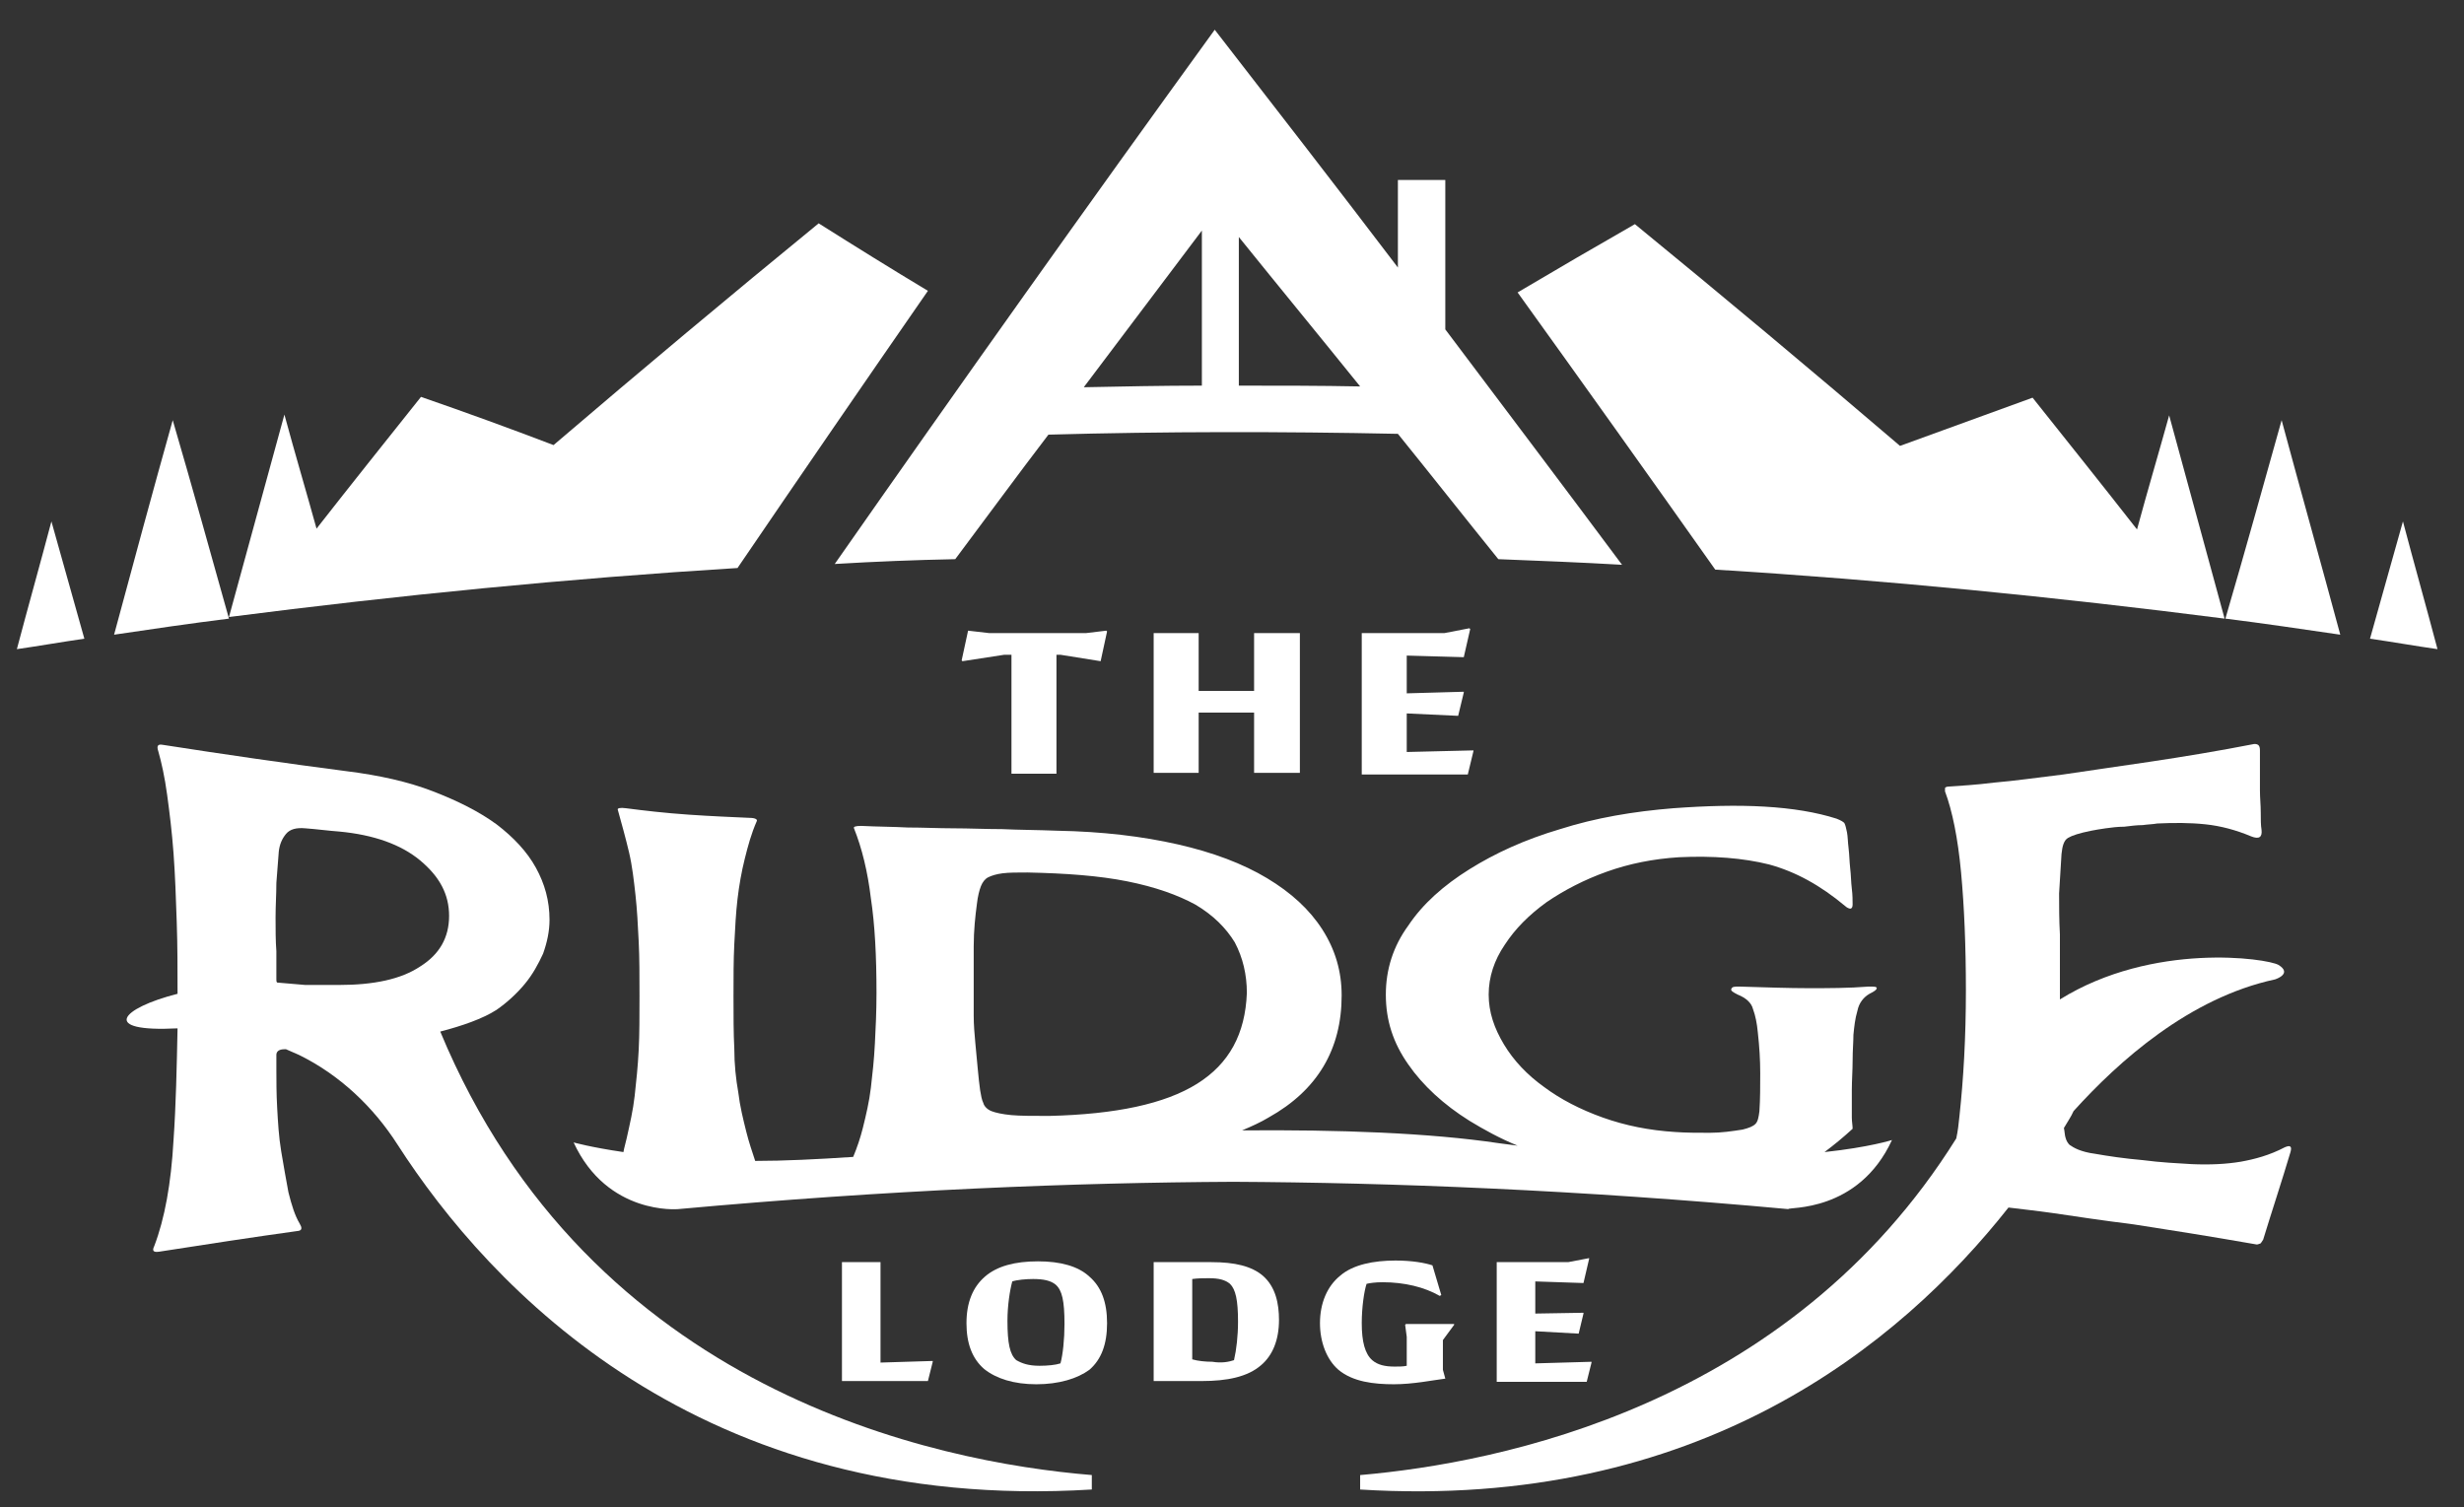
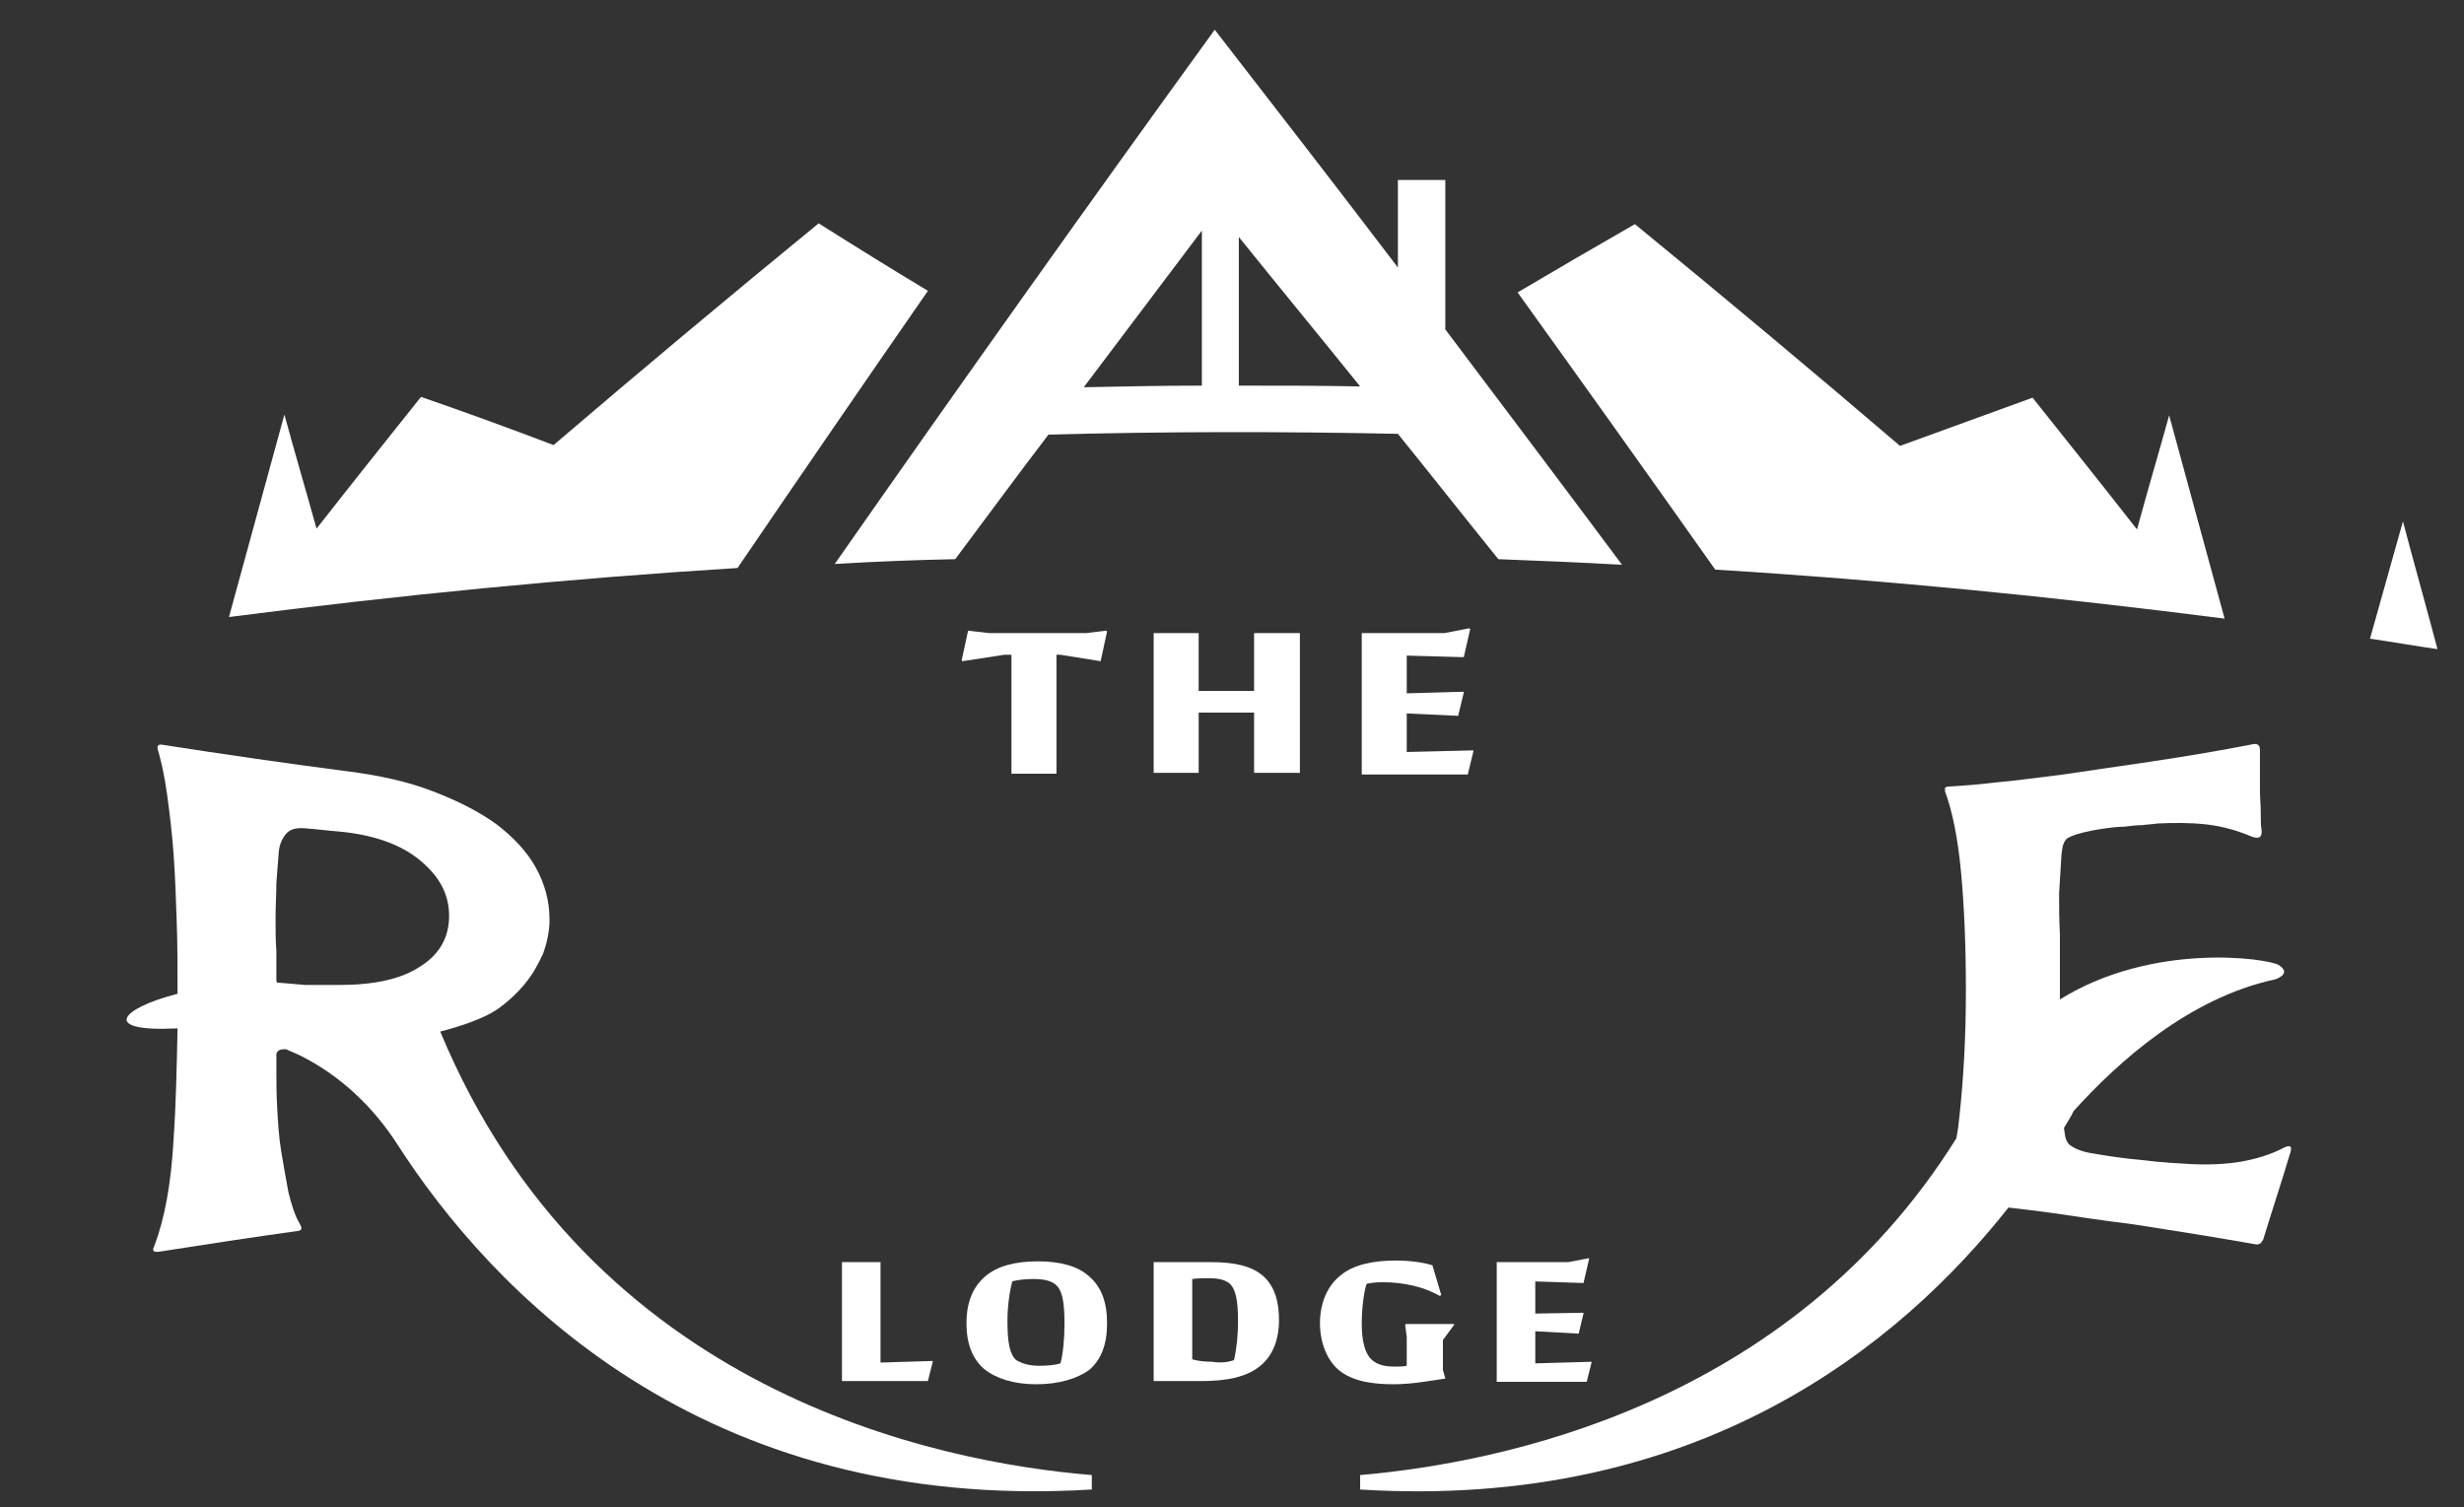
<svg xmlns="http://www.w3.org/2000/svg" version="1.1" id="Layer_1" x="0px" y="0px" viewBox="0 0 306.7 187.6" style="enable-background:new 0 0 306.7 187.6;" xml:space="preserve">
  <rect x="0" y="0" width="306.7" height="187.6" fill="#333333" stroke="none" />
  <style type="text/css">
	.st0{fill:#FFFFFF;}
</style>
  <g>
    <g>
      <path class="st0" d="M131.5,81.5v14.8h-5.6V81.5H125l-5.2,0.8l-0.1-0.1l0.8-3.7l2.6,0.3h12.1l2.5-0.3l0.1,0.1l-0.8,3.7l-5-0.8    H131.5z" />
      <path class="st0" d="M156.1,88.7h-6.9v7.5h-5.6V78.8h5.6V86h6.9v-7.2h5.7v17.4h-5.7V88.7z" />
      <path class="st0" d="M169.4,78.8h10.4l3.1-0.6l0.1,0.1l-0.8,3.5l-7.1-0.2v4.7l7.1-0.2l0,0.1l-0.7,2.9l-6.4-0.3v4.8l8.3-0.2v0.1    l-0.7,2.9h-13.2V78.8z" />
    </g>
    <g>
      <path class="st0" d="M104.8,157.1h4.8v12.5l6.5-0.2l0,0.1l-0.6,2.4h-10.7V157.1z" />
      <path class="st0" d="M129,172.3c-2.8,0-5-0.7-6.5-1.9c-1.5-1.3-2.2-3.2-2.2-5.7c0-2.6,0.8-4.5,2.3-5.8c1.5-1.3,3.7-1.9,6.6-1.9    c2.8,0,5,0.6,6.4,1.9c1.5,1.3,2.2,3.2,2.2,5.8c0,2.6-0.7,4.5-2.2,5.8C134.1,171.6,131.8,172.3,129,172.3z M129.4,170    c1,0,2-0.1,2.6-0.3c0.3-1.1,0.5-3,0.5-4.9c0-2.9-0.3-4.2-1.1-4.9c-0.6-0.5-1.5-0.7-2.8-0.7c-0.9,0-2,0.1-2.6,0.3    c-0.3,1.1-0.6,3-0.6,4.9c0,2.8,0.3,4.2,1.1,4.9C127.2,169.7,128,170,129.4,170z" />
-       <path class="st0" d="M143.6,157.1h7.2c2.9,0,5,0.5,6.4,1.7c1.6,1.4,2,3.5,2,5.5c0,2.5-0.8,4.4-2.2,5.6c-1.7,1.5-4.3,2-7.4,2h-6    V157.1z M153.6,169.3c0.3-1.3,0.5-3,0.5-4.8c0-2.7-0.3-4-1-4.7c-0.6-0.5-1.4-0.7-2.6-0.7c-0.6,0-1.4,0-2.1,0.1v10    c0.7,0.2,1.6,0.3,2.5,0.3C152.1,169.7,153,169.5,153.6,169.3z" />
+       <path class="st0" d="M143.6,157.1h7.2c2.9,0,5,0.5,6.4,1.7c1.6,1.4,2,3.5,2,5.5c0,2.5-0.8,4.4-2.2,5.6c-1.7,1.5-4.3,2-7.4,2h-6    V157.1z M153.6,169.3c0.3-1.3,0.5-3,0.5-4.8c0-2.7-0.3-4-1-4.7c-0.6-0.5-1.4-0.7-2.6-0.7c-0.6,0-1.4,0-2.1,0.1v10    c0.7,0.2,1.6,0.3,2.5,0.3C152.1,169.7,153,169.5,153.6,169.3" />
      <path class="st0" d="M173.5,172.3c-2.5,0-5.1-0.3-6.9-1.8c-1.5-1.3-2.3-3.5-2.3-5.8c0-2.5,0.9-4.6,2.5-5.9    c1.6-1.4,4.2-1.9,6.9-1.9c2.1,0,3.7,0.3,4.6,0.6l1.1,3.7l-0.2,0.1c-1.9-1.1-4.4-1.7-7.1-1.7c-0.9,0-1.6,0.1-2,0.2    c-0.3,0.9-0.6,2.9-0.6,4.9c0,2.3,0.4,3.8,1.3,4.6c0.7,0.6,1.6,0.8,2.8,0.8c0.5,0,1.1,0,1.5-0.1v-3.6l-0.2-1.5l0.1-0.1h6v0.1    l-1.4,1.9v3.7l0.3,1.1C178.3,171.8,175.9,172.3,173.5,172.3z" />
      <path class="st0" d="M186.3,157.1h8.9l2.6-0.5l0,0.1l-0.7,3l-6-0.2v4l6-0.1l0,0.1l-0.6,2.5l-5.4-0.3v4l7-0.2v0.1l-0.6,2.4h-11.2    V157.1z" />
    </g>
    <g>
-       <path class="st0" d="M235.5,141.9c0,0-2.8,0.9-8.4,1.5c1.2-0.9,2.3-1.8,3.5-2.9c0-0.4-0.1-0.9-0.1-1.4c0-1.1,0-2.2,0-3.4    c0-1.2,0.1-2.5,0.1-3.7c0-1.3,0.1-2.3,0.1-3.2c0.1-1,0.2-2,0.5-3c0.2-1,0.8-1.7,1.5-2.1c0.6-0.3,0.9-0.5,0.9-0.7    c0-0.2-0.3-0.2-1-0.2c-2.5,0.2-5,0.2-7.5,0.2c-2.4,0-5.3-0.1-8.6-0.2c-0.6,0-0.9,0-1,0.3c-0.1,0.2,0.2,0.4,0.8,0.7    c1,0.4,1.7,1,1.9,1.8c0.3,0.8,0.5,1.8,0.6,2.9c0.2,1.8,0.3,3.4,0.3,5.1c0,1.6,0,3.2-0.1,4.7c-0.1,0.8-0.2,1.3-0.5,1.6    c-0.3,0.3-0.8,0.5-1.6,0.7c-1.3,0.2-2.6,0.4-4.1,0.4c-1.5,0-2.9,0-4.3-0.1c-3.2-0.2-6.2-0.8-9-1.8c-2.8-1-5.3-2.3-7.3-3.8    c-2.1-1.5-3.8-3.3-5-5.3c-1.2-2-1.9-4-1.9-6.2c0-2.2,0.7-4.3,2-6.2c1.3-2,3-3.7,5.2-5.3c2.2-1.5,4.7-2.8,7.5-3.8    c2.8-1,5.8-1.6,9-1.8c4.2-0.2,8,0.1,11.2,0.9c3.3,0.9,6.4,2.6,9.5,5.2c0.2,0.2,0.5,0.3,0.6,0.3c0.2,0,0.3-0.2,0.3-0.5    c0-0.5,0-1.2-0.1-2c-0.1-0.8-0.1-1.7-0.2-2.5c-0.1-0.9-0.1-1.7-0.2-2.5c-0.1-0.8-0.1-1.5-0.2-2c-0.1-0.5-0.2-0.9-0.3-1.1    c-0.1-0.2-0.5-0.4-1-0.6c-2.5-0.8-5.5-1.3-9-1.5c-3.4-0.2-7.2-0.1-11.3,0.2c-5,0.4-9.7,1.2-14.1,2.6c-4.4,1.3-8.1,3-11.3,5    c-3.2,2-5.8,4.3-7.6,7c-1.9,2.6-2.8,5.5-2.8,8.6c0,3.2,0.9,6,2.8,8.7c1.8,2.6,4.4,5,7.6,7c1.8,1.1,3.8,2.2,6,3.1    c-0.8-0.1-1.6-0.2-2.3-0.3c-8.7-1.3-20-1.7-32-1.6c1.2-0.5,2.3-1,3.3-1.6c6.1-3.4,9.1-8.5,9.1-15.2c0-3-0.8-5.7-2.4-8.2    c-1.6-2.5-3.9-4.6-6.9-6.4c-3-1.8-6.7-3.2-11.1-4.2c-4.4-1-9.4-1.6-15-1.7c-2.5-0.1-4.8-0.1-6.9-0.2c-2.1,0-4.1-0.1-6-0.1    c-1.9,0-3.8-0.1-5.7-0.1c-1.9-0.1-3.8-0.1-5.8-0.2c-0.7,0-1,0.1-0.9,0.3c1,2.5,1.7,5.4,2.1,8.7c0.5,3.3,0.7,7.2,0.7,11.8    c0,2.3-0.1,4.4-0.2,6.3c-0.1,2-0.3,3.8-0.5,5.5c-0.2,1.7-0.6,3.4-1,5c-0.3,1.2-0.7,2.4-1.2,3.6c-4.5,0.3-8.6,0.5-12.2,0.5    c-0.4-1.2-0.8-2.4-1.1-3.6c-0.4-1.6-0.8-3.2-1-4.9c-0.3-1.7-0.5-3.5-0.5-5.5c-0.1-1.9-0.1-4.1-0.1-6.5c0-2.4,0-4.5,0.1-6.5    c0.1-2,0.2-3.9,0.4-5.6c0.2-1.7,0.5-3.4,0.9-5c0.4-1.6,0.8-3.1,1.5-4.7c0.1-0.2-0.2-0.4-0.9-0.4c-2.2-0.1-4.7-0.2-7.6-0.4    c-2.9-0.2-5.5-0.5-7.8-0.8c-0.7-0.1-1.1,0-1,0.2c0.5,1.8,1,3.6,1.4,5.3c0.4,1.7,0.6,3.5,0.8,5.3c0.2,1.8,0.3,3.7,0.4,5.8    c0.1,2,0.1,4.3,0.1,6.8c0,2.5,0,4.7-0.1,6.7c-0.1,2-0.3,3.9-0.5,5.7c-0.2,1.8-0.6,3.5-1,5.3c-0.1,0.5-0.3,1.1-0.4,1.7    c-4.1-0.6-6.2-1.2-6.2-1.2c4.2,9.1,13,8.3,13,8.3c26.3-2.4,49.4-3.3,69.1-3.4c19.7,0.1,42.9,1,69.1,3.4    C222.5,150.2,231.3,151,235.5,141.9z M149,134.9c-4,2.5-10.1,3.8-18.4,4c-2,0-3.6,0-4.7-0.1c-1.1-0.1-2-0.3-2.5-0.5    c-0.5-0.2-0.9-0.6-1-1c-0.2-0.4-0.3-1-0.4-1.6c-0.1-0.7-0.2-1.6-0.3-2.7c-0.1-1-0.2-2.1-0.3-3.2c-0.1-1.1-0.2-2.2-0.2-3.4    c0-1.1,0-2.1,0-3c0-1.7,0-3.6,0-5.6c0-2,0.2-3.8,0.4-5.3c0.1-0.9,0.3-1.7,0.5-2.2c0.2-0.5,0.5-0.9,0.9-1.1c0.4-0.2,1-0.4,1.8-0.5    c0.8-0.1,1.8-0.1,3.1-0.1c4.8,0.1,8.9,0.4,12.4,1.1c3.5,0.7,6.3,1.7,8.5,2.9c2.2,1.3,3.8,2.9,4.9,4.7c1,1.9,1.5,4,1.5,6.3    C155,128.7,153,132.4,149,134.9z" />
      <path class="st0" d="M284.4,142.8c-1.9,1-3.8,1.5-5.5,1.8c-1.8,0.3-3.8,0.4-6.1,0.3c-1.7-0.1-3.8-0.2-6.1-0.5    c-2.3-0.2-4.3-0.5-6-0.8c-0.8-0.1-1.5-0.3-2-0.5c-0.5-0.2-0.8-0.4-1.1-0.6c-0.2-0.2-0.4-0.5-0.5-0.9c-0.1-0.3-0.1-0.7-0.2-1.2    c0.4-0.7,0.9-1.4,1.2-2.1c5.6-6.2,14.4-14.1,25.1-16.4c0,0,2.2-0.7,0.4-1.8c-1.4-0.8-15.6-2.9-27.2,4.3v-8.1    c-0.1-1.8-0.1-3.5-0.1-5.1c0.1-1.8,0.2-3.4,0.3-4.9c0.1-1,0.3-1.7,0.8-2c0.5-0.3,1.4-0.6,2.9-0.9c0.5-0.1,1.1-0.2,1.8-0.3    c0.7-0.1,1.5-0.2,2.3-0.2c0.8-0.1,1.6-0.2,2.3-0.2c0.7-0.1,1.3-0.1,1.8-0.2c2.1-0.1,4.1-0.1,6,0.1c1.9,0.2,3.8,0.7,5.7,1.5    c1,0.4,1.4,0.1,1.3-0.8c-0.1-0.6-0.1-1.3-0.1-2.2c0-0.9-0.1-1.8-0.1-2.7c0-0.9,0-1.8,0-2.7c0-0.9,0-1.7,0-2.3    c0-0.6-0.2-0.8-0.7-0.8c-4.6,0.9-8.9,1.6-12.9,2.2c-4,0.6-7.6,1.1-10.9,1.6c-3.3,0.4-6.1,0.8-8.5,1c-2.4,0.3-4.3,0.4-5.7,0.5    c-0.3,0-0.5,0.1-0.5,0.2c0,0.1,0,0.2,0,0.4c0.9,2.4,1.6,5.8,2,10.1c0.4,4.3,0.6,9.2,0.6,14.7c0,5.8-0.3,11-0.8,15.6    c-0.1,1-0.2,1.9-0.4,2.8c-20.8,33.3-56.9,40.4-74.2,41.9v1.8c42.1,2.6,67.2-18,80.7-35.1c1.6,0.2,3.5,0.4,5.6,0.7    c2.7,0.4,6,0.9,10,1.4c3.9,0.6,9,1.4,15.3,2.5c0.2,0,0.3-0.1,0.4-0.1c0.1,0,0.2-0.2,0.4-0.5c1.1-3.6,2.3-7.2,3.4-10.9    C285.3,142.7,285.1,142.5,284.4,142.8z" />
      <path class="st0" d="M54.8,128.4c2.7-0.7,5.3-1.6,7-2.7c1.3-0.9,2.5-2,3.5-3.2c1-1.2,1.7-2.5,2.3-3.8c0.5-1.4,0.8-2.8,0.8-4.2    c0-2.4-0.6-4.5-1.7-6.5c-1.1-2-2.8-3.8-4.9-5.4c-2.2-1.6-4.8-2.9-7.9-4.1c-3.1-1.2-6.7-2-10.7-2.5c-7.7-1-15.3-2.1-23-3.3    c-0.6-0.1-0.7,0.2-0.5,0.8c0.4,1.4,0.8,3.2,1.1,5.4c0.3,2.2,0.6,4.6,0.8,7.3c0.2,2.7,0.3,5.6,0.4,8.6c0.1,2.9,0.1,5.9,0.1,8.9    c-7.1,1.8-9.7,4.8,0,4.3c0,0,0,0,0,0c-0.1,4.9-0.2,9.6-0.5,13.9c-0.3,5.4-1.1,9.8-2.4,13.2c-0.3,0.6-0.1,0.8,0.6,0.7    c5.8-0.9,11.6-1.8,17.4-2.6c0.4-0.1,0.4-0.4,0.1-0.9c-0.6-1-1-2.3-1.4-3.9c-0.3-1.6-0.6-3.3-0.9-5.1c-0.3-1.8-0.4-3.6-0.5-5.4    c-0.1-1.8-0.1-3.4-0.1-4.7v-1.9c0-0.4,0.3-0.7,1-0.7c0.1,0,0.2,0,0.2,0c0.5,0.2,1.1,0.5,1.6,0.7c5.1,2.5,9.3,6.5,12.3,11.2    c11.4,17.7,37.5,45.9,86.4,42.9v-1.8C116.4,182,73.4,173.2,54.8,128.4z M34.3,114.2c0-1.5,0.1-2.9,0.1-4.3    c0.1-1.4,0.2-2.7,0.3-3.9c0.1-0.9,0.4-1.6,0.9-2.2c0.5-0.6,1.3-0.8,2.4-0.7c1.4,0.1,2.8,0.3,4.2,0.4c4.3,0.4,7.7,1.6,10.1,3.6    c2.4,2,3.6,4.2,3.6,6.9c0,2.7-1.2,4.8-3.6,6.3c-2.4,1.6-5.8,2.3-10.1,2.3c-1.4,0-2.8,0-4.2,0c-1.2-0.1-2.4-0.2-3.5-0.3    c-0.1-0.1-0.1-0.2-0.1-0.4c0-1,0-2.2,0-3.5C34.3,117.1,34.3,115.7,34.3,114.2z" />
    </g>
    <g>
      <path class="st0" d="M303.4,80.8c-1.4-5.3-2.9-10.6-4.3-15.9c-1.4,4.9-2.7,9.7-4.1,14.6C297.8,79.9,300.6,80.4,303.4,80.8" />
-       <path class="st0" d="M291.3,79c-2.4-8.9-4.9-17.8-7.3-26.7c-2.3,8.2-4.6,16.5-7,24.7C281.8,77.6,286.5,78.3,291.3,79" />
-       <path class="st0" d="M10.5,79.5c-1.4-4.9-2.7-9.7-4.1-14.6c-1.4,5.3-2.9,10.6-4.3,15.9C4.9,80.4,7.7,79.9,10.5,79.5" />
-       <path class="st0" d="M28.5,77c-2.3-8.2-4.6-16.5-7-24.7C19,61.2,16.6,70.1,14.2,79C18.9,78.3,23.7,77.6,28.5,77" />
      <g>
        <path class="st0" d="M270,51.7c-1.3,4.7-2.7,9.4-4,14.2c-4.3-5.5-8.7-11-13-16.4c-5.5,2-11,4-16.5,6c-11-9.4-22-18.6-33-27.6     c-4.9,2.8-9.7,5.6-14.6,8.5c8.2,11.4,16.4,22.9,24.6,34.5c21.2,1.3,42.3,3.4,63.4,6.1C274.6,68.6,272.3,60.1,270,51.7z" />
        <path class="st0" d="M101.9,27.8c-11,9-22,18.2-33,27.6c-5.5-2.1-11-4.1-16.5-6c-4.3,5.4-8.7,10.9-13,16.4     c-1.3-4.7-2.7-9.4-4-14.2c-2.3,8.4-4.6,16.8-6.9,25.2c21-2.7,42.2-4.8,63.3-6.1c7.9-11.6,15.8-23.1,23.7-34.5     C111,33.5,106.5,30.7,101.9,27.8z" />
        <path class="st0" d="M179.8,22.4H174v10.9c-7.6-10-15.2-19.8-22.8-29.6c-15.8,21.8-31.5,43.9-47.3,66.5c5-0.3,10-0.5,15-0.6     c3.9-5.2,7.7-10.4,11.6-15.5c14.5-0.4,29-0.4,43.5-0.1c4.2,5.2,8.3,10.4,12.5,15.6c5.1,0.2,10.2,0.4,15.4,0.7     c-7.3-9.8-14.7-19.6-22-29.3V22.4z M149.6,28.7V48c-4.9,0-9.8,0.1-14.7,0.2C139.8,41.7,144.7,35.2,149.6,28.7z M154.2,48V29.5     c5,6.2,10.1,12.4,15.1,18.6C164.3,48,159.3,48,154.2,48z" />
      </g>
    </g>
  </g>
</svg>